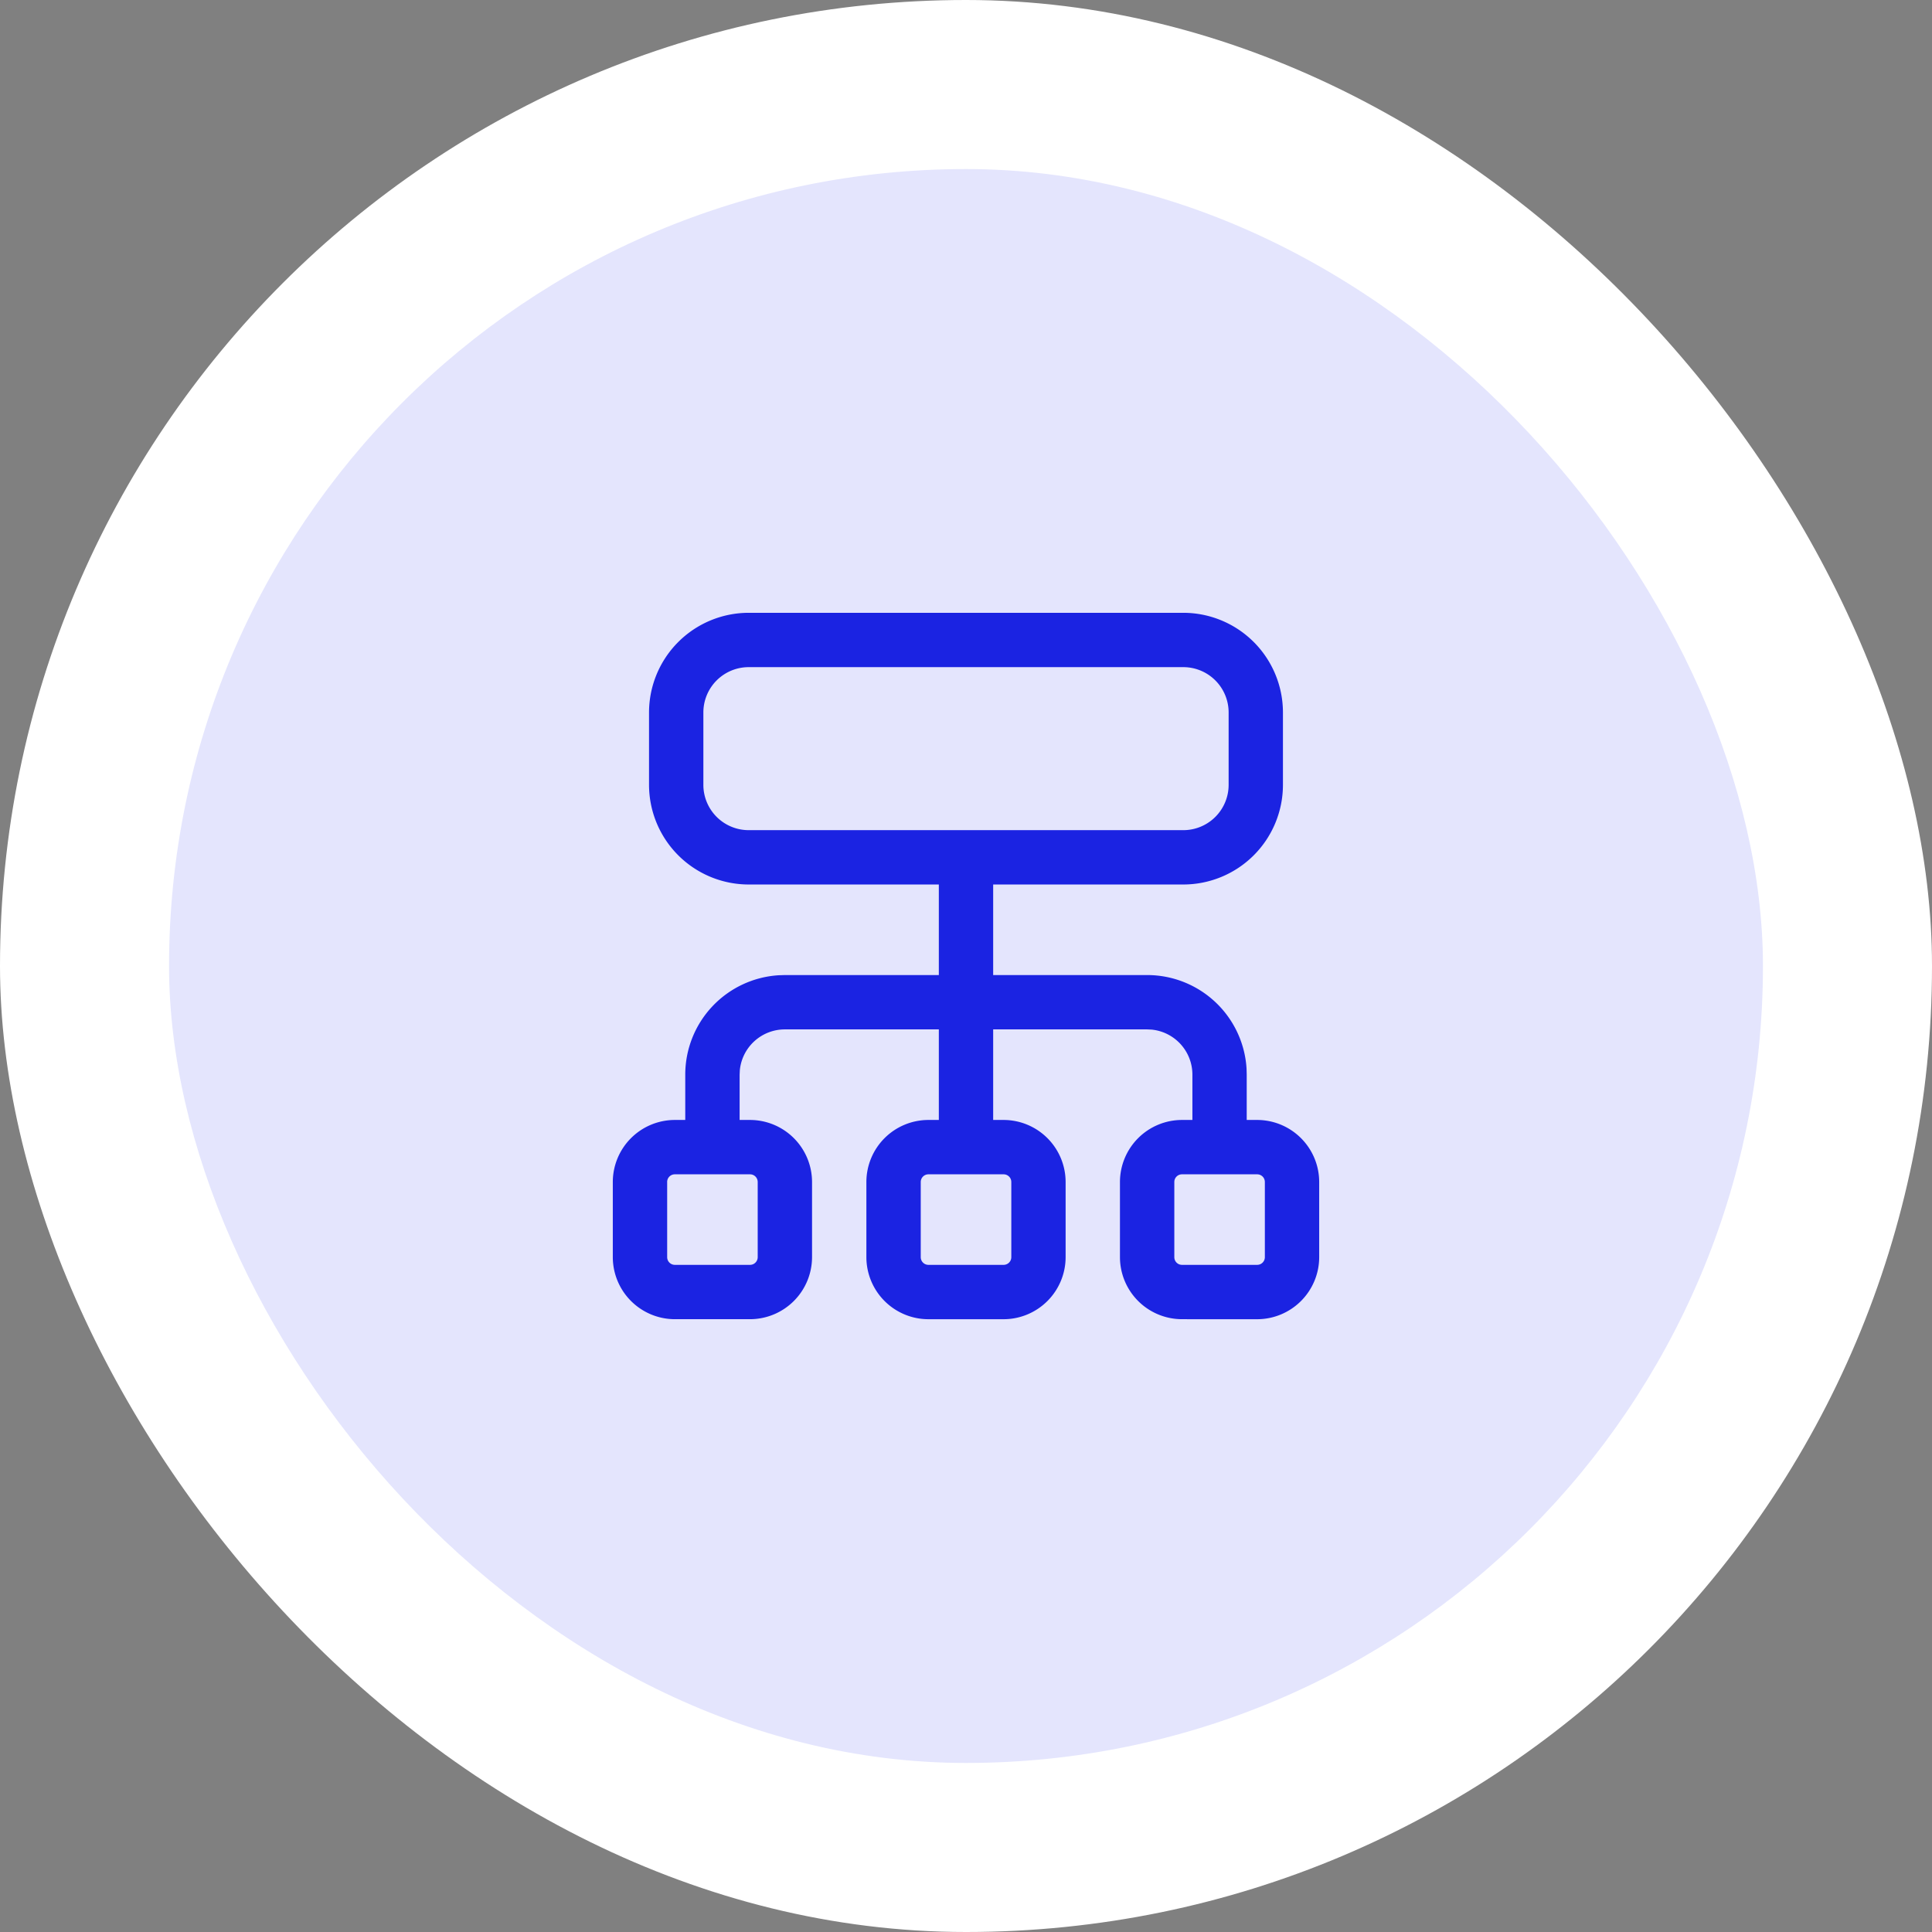
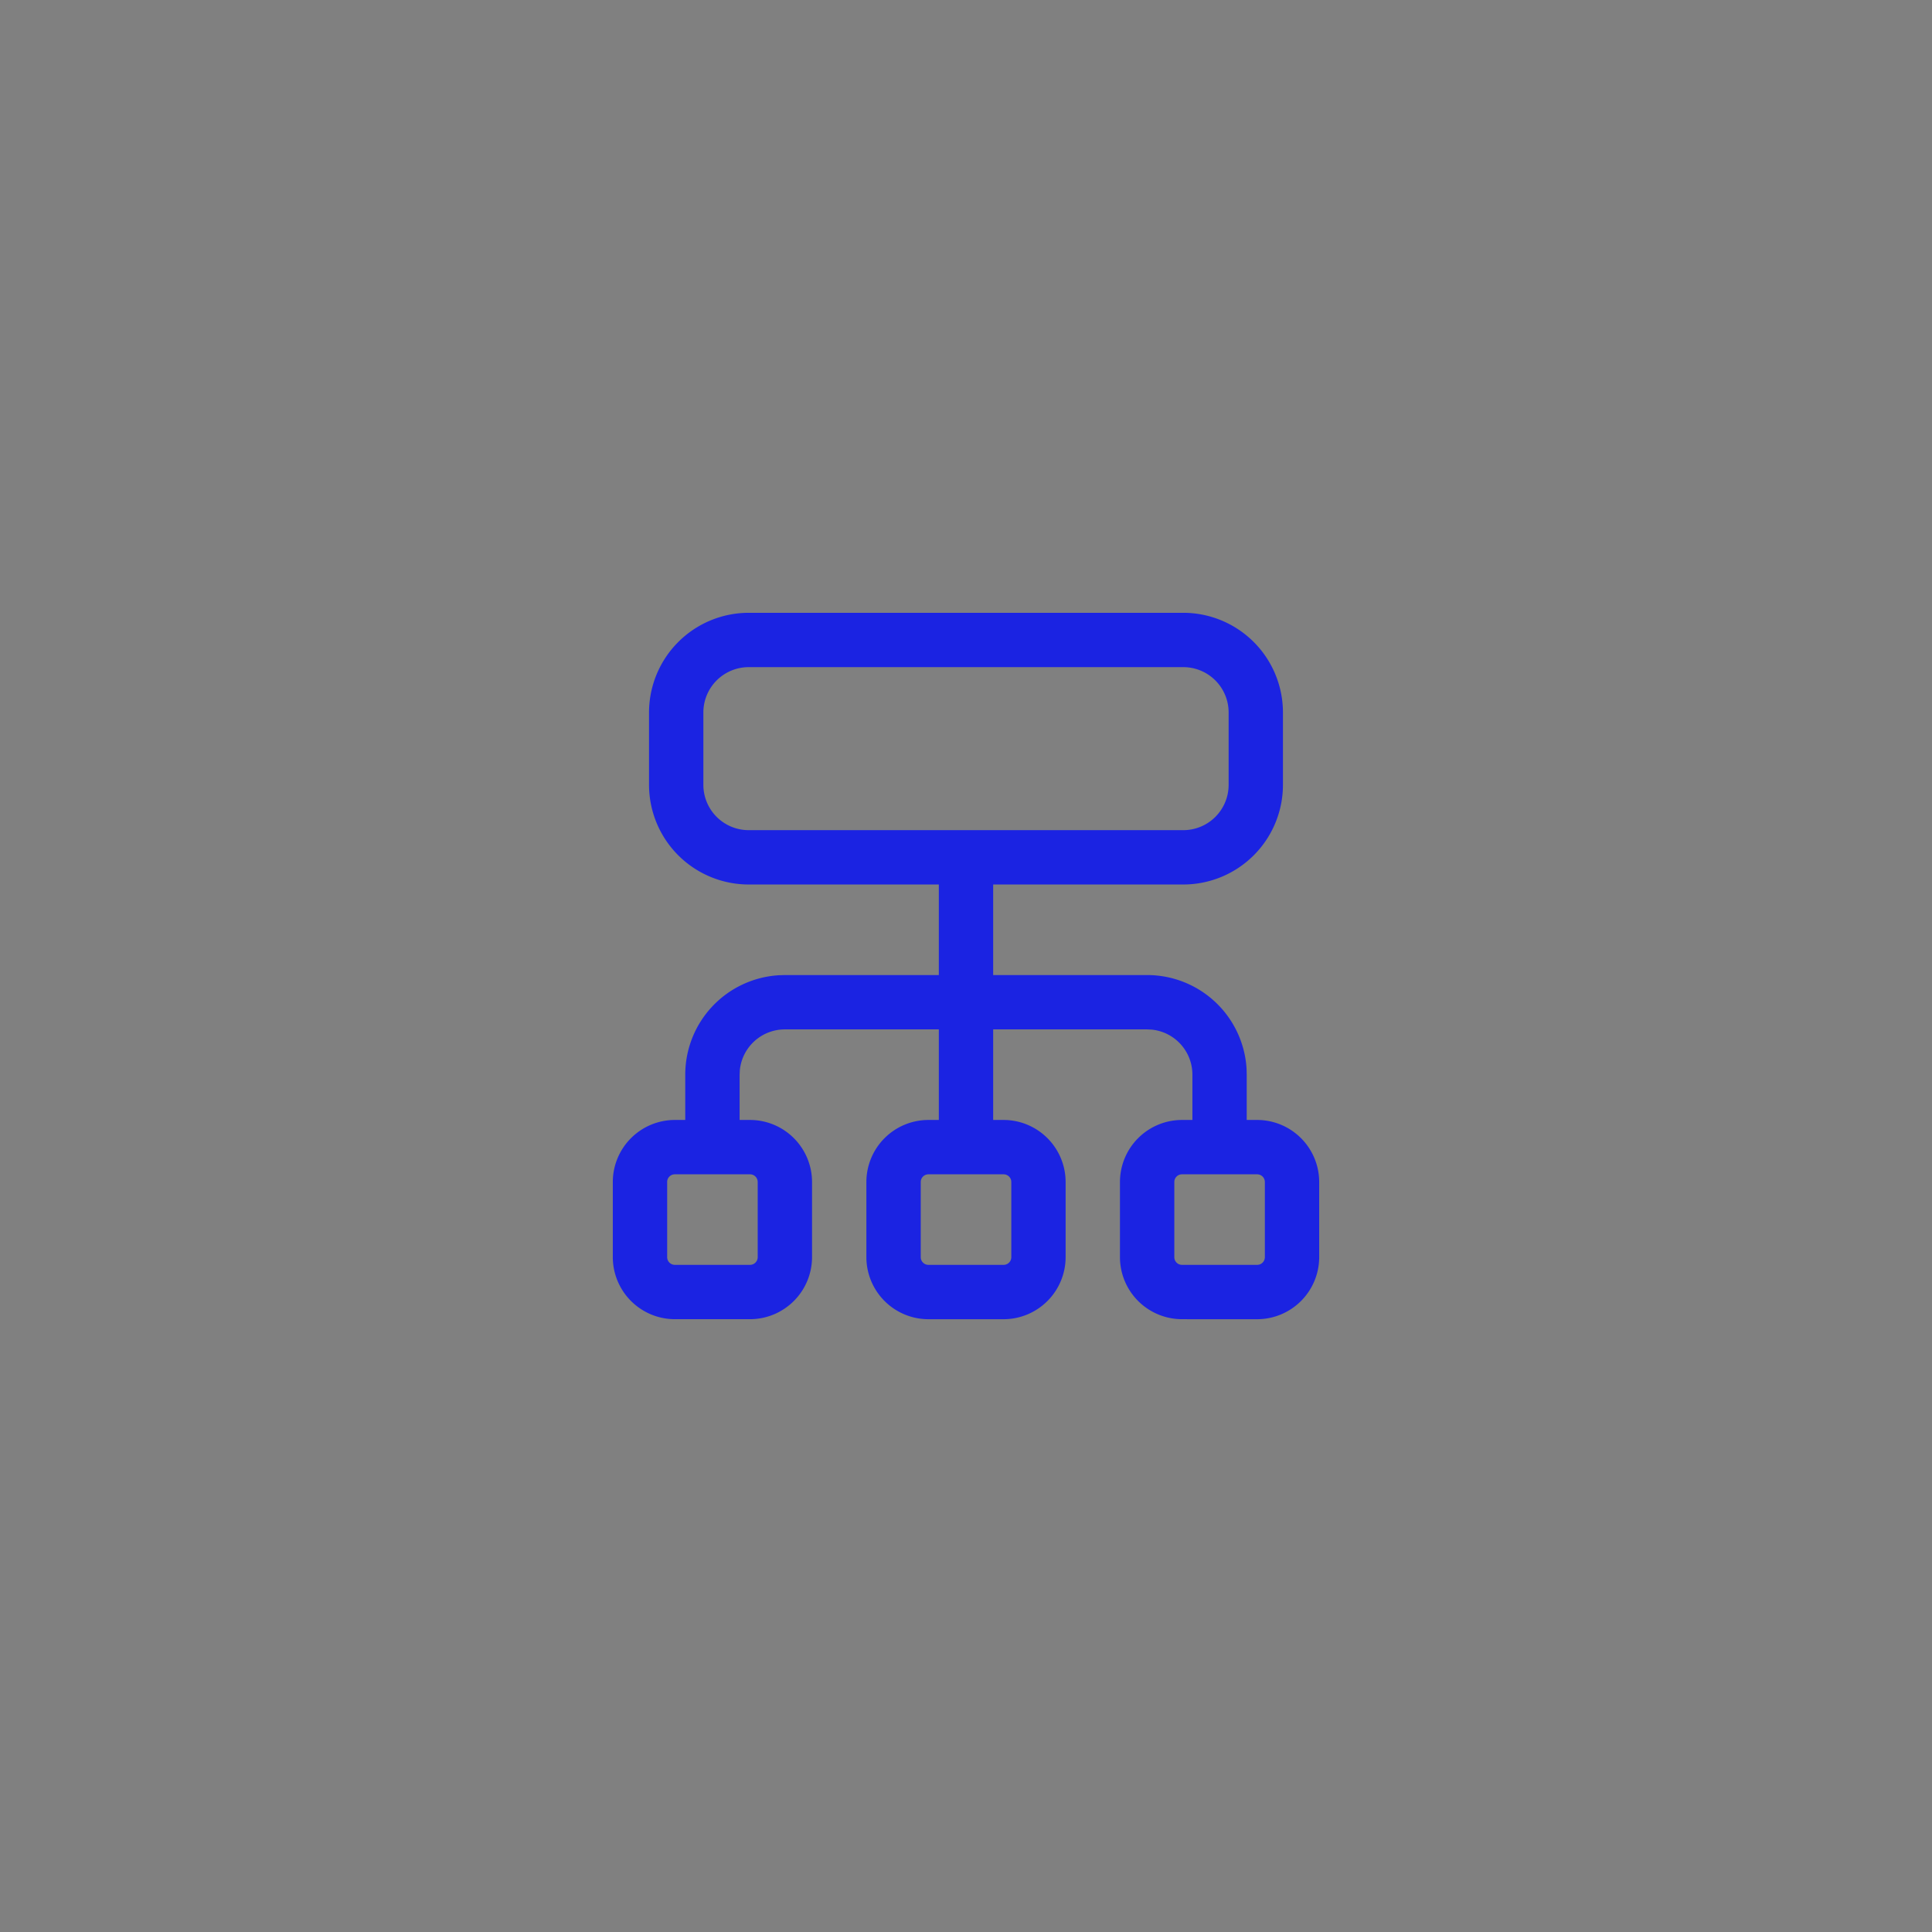
<svg xmlns="http://www.w3.org/2000/svg" id="ic_st2" width="80" height="80" viewBox="0 0 80 80">
  <rect x="0" y="0" width="80" height="80" fill="#808080" stroke="none" />
-   <rect id="Rectangle" width="80" height="80" rx="40" fill="#fff" />
  <g id="Color" transform="translate(4 4)">
-     <rect id="Rectangle-2" data-name="Rectangle" width="66" height="66" rx="33" transform="translate(3 3)" fill="#e4e5fd" />
-   </g>
+     </g>
  <g id="Icon_top_5" data-name="Icon/top 5" transform="translate(22 22)">
    <g id="Programing_Data.2" data-name="Programing, Data.2">
      <g id="Group" transform="translate(3.375 3.375)">
        <path id="Combined_Shape" data-name="Combined Shape" d="M23.57,29.25A2.572,2.572,0,0,1,21,26.681V23.57A2.571,2.571,0,0,1,23.57,21H24V19.125a1.874,1.874,0,0,0-1.683-1.866l-.192-.009H15.75V21h.431A2.572,2.572,0,0,1,18.75,23.57v3.112a2.573,2.573,0,0,1-2.569,2.569H13.069A2.572,2.572,0,0,1,10.5,26.681V23.57A2.571,2.571,0,0,1,13.069,21H13.5V17.25H7.125A1.874,1.874,0,0,0,5.26,18.934l-.009.192V21h.431A2.572,2.572,0,0,1,8.25,23.57v3.112A2.573,2.573,0,0,1,5.681,29.25H2.569A2.573,2.573,0,0,1,0,26.681V23.57A2.572,2.572,0,0,1,2.569,21H3V19.125a4.124,4.124,0,0,1,3.874-4.117L7.125,15H13.5V11.25H5.625A4.129,4.129,0,0,1,1.5,7.125v-3A4.13,4.13,0,0,1,5.625,0h18a4.129,4.129,0,0,1,4.124,4.126v3a4.128,4.128,0,0,1-4.124,4.124H15.75V15h6.375a4.124,4.124,0,0,1,4.117,3.873l.007.252V21h.432A2.572,2.572,0,0,1,29.25,23.57v3.112a2.573,2.573,0,0,1-2.569,2.569Zm-.319-5.681v3.112A.318.318,0,0,0,23.57,27h3.112A.319.319,0,0,0,27,26.681V23.57a.318.318,0,0,0-.319-.319H23.57A.317.317,0,0,0,23.251,23.57Zm-10.5,0v3.112a.319.319,0,0,0,.319.319h3.112a.319.319,0,0,0,.319-.319V23.57a.318.318,0,0,0-.319-.319H13.069A.318.318,0,0,0,12.751,23.57Zm-10.5,0v3.112A.319.319,0,0,0,2.569,27H5.681A.319.319,0,0,0,6,26.681V23.57a.318.318,0,0,0-.319-.319H2.569A.318.318,0,0,0,2.25,23.57ZM3.75,4.126v3A1.877,1.877,0,0,0,5.625,9h18A1.877,1.877,0,0,0,25.5,7.125v-3A1.877,1.877,0,0,0,23.625,2.25h-18A1.877,1.877,0,0,0,3.75,4.126Z" fill="#1b23e2" />
      </g>
      <rect id="Rectangle-3" data-name="Rectangle" width="36" height="36" fill="none" />
    </g>
  </g>
</svg>